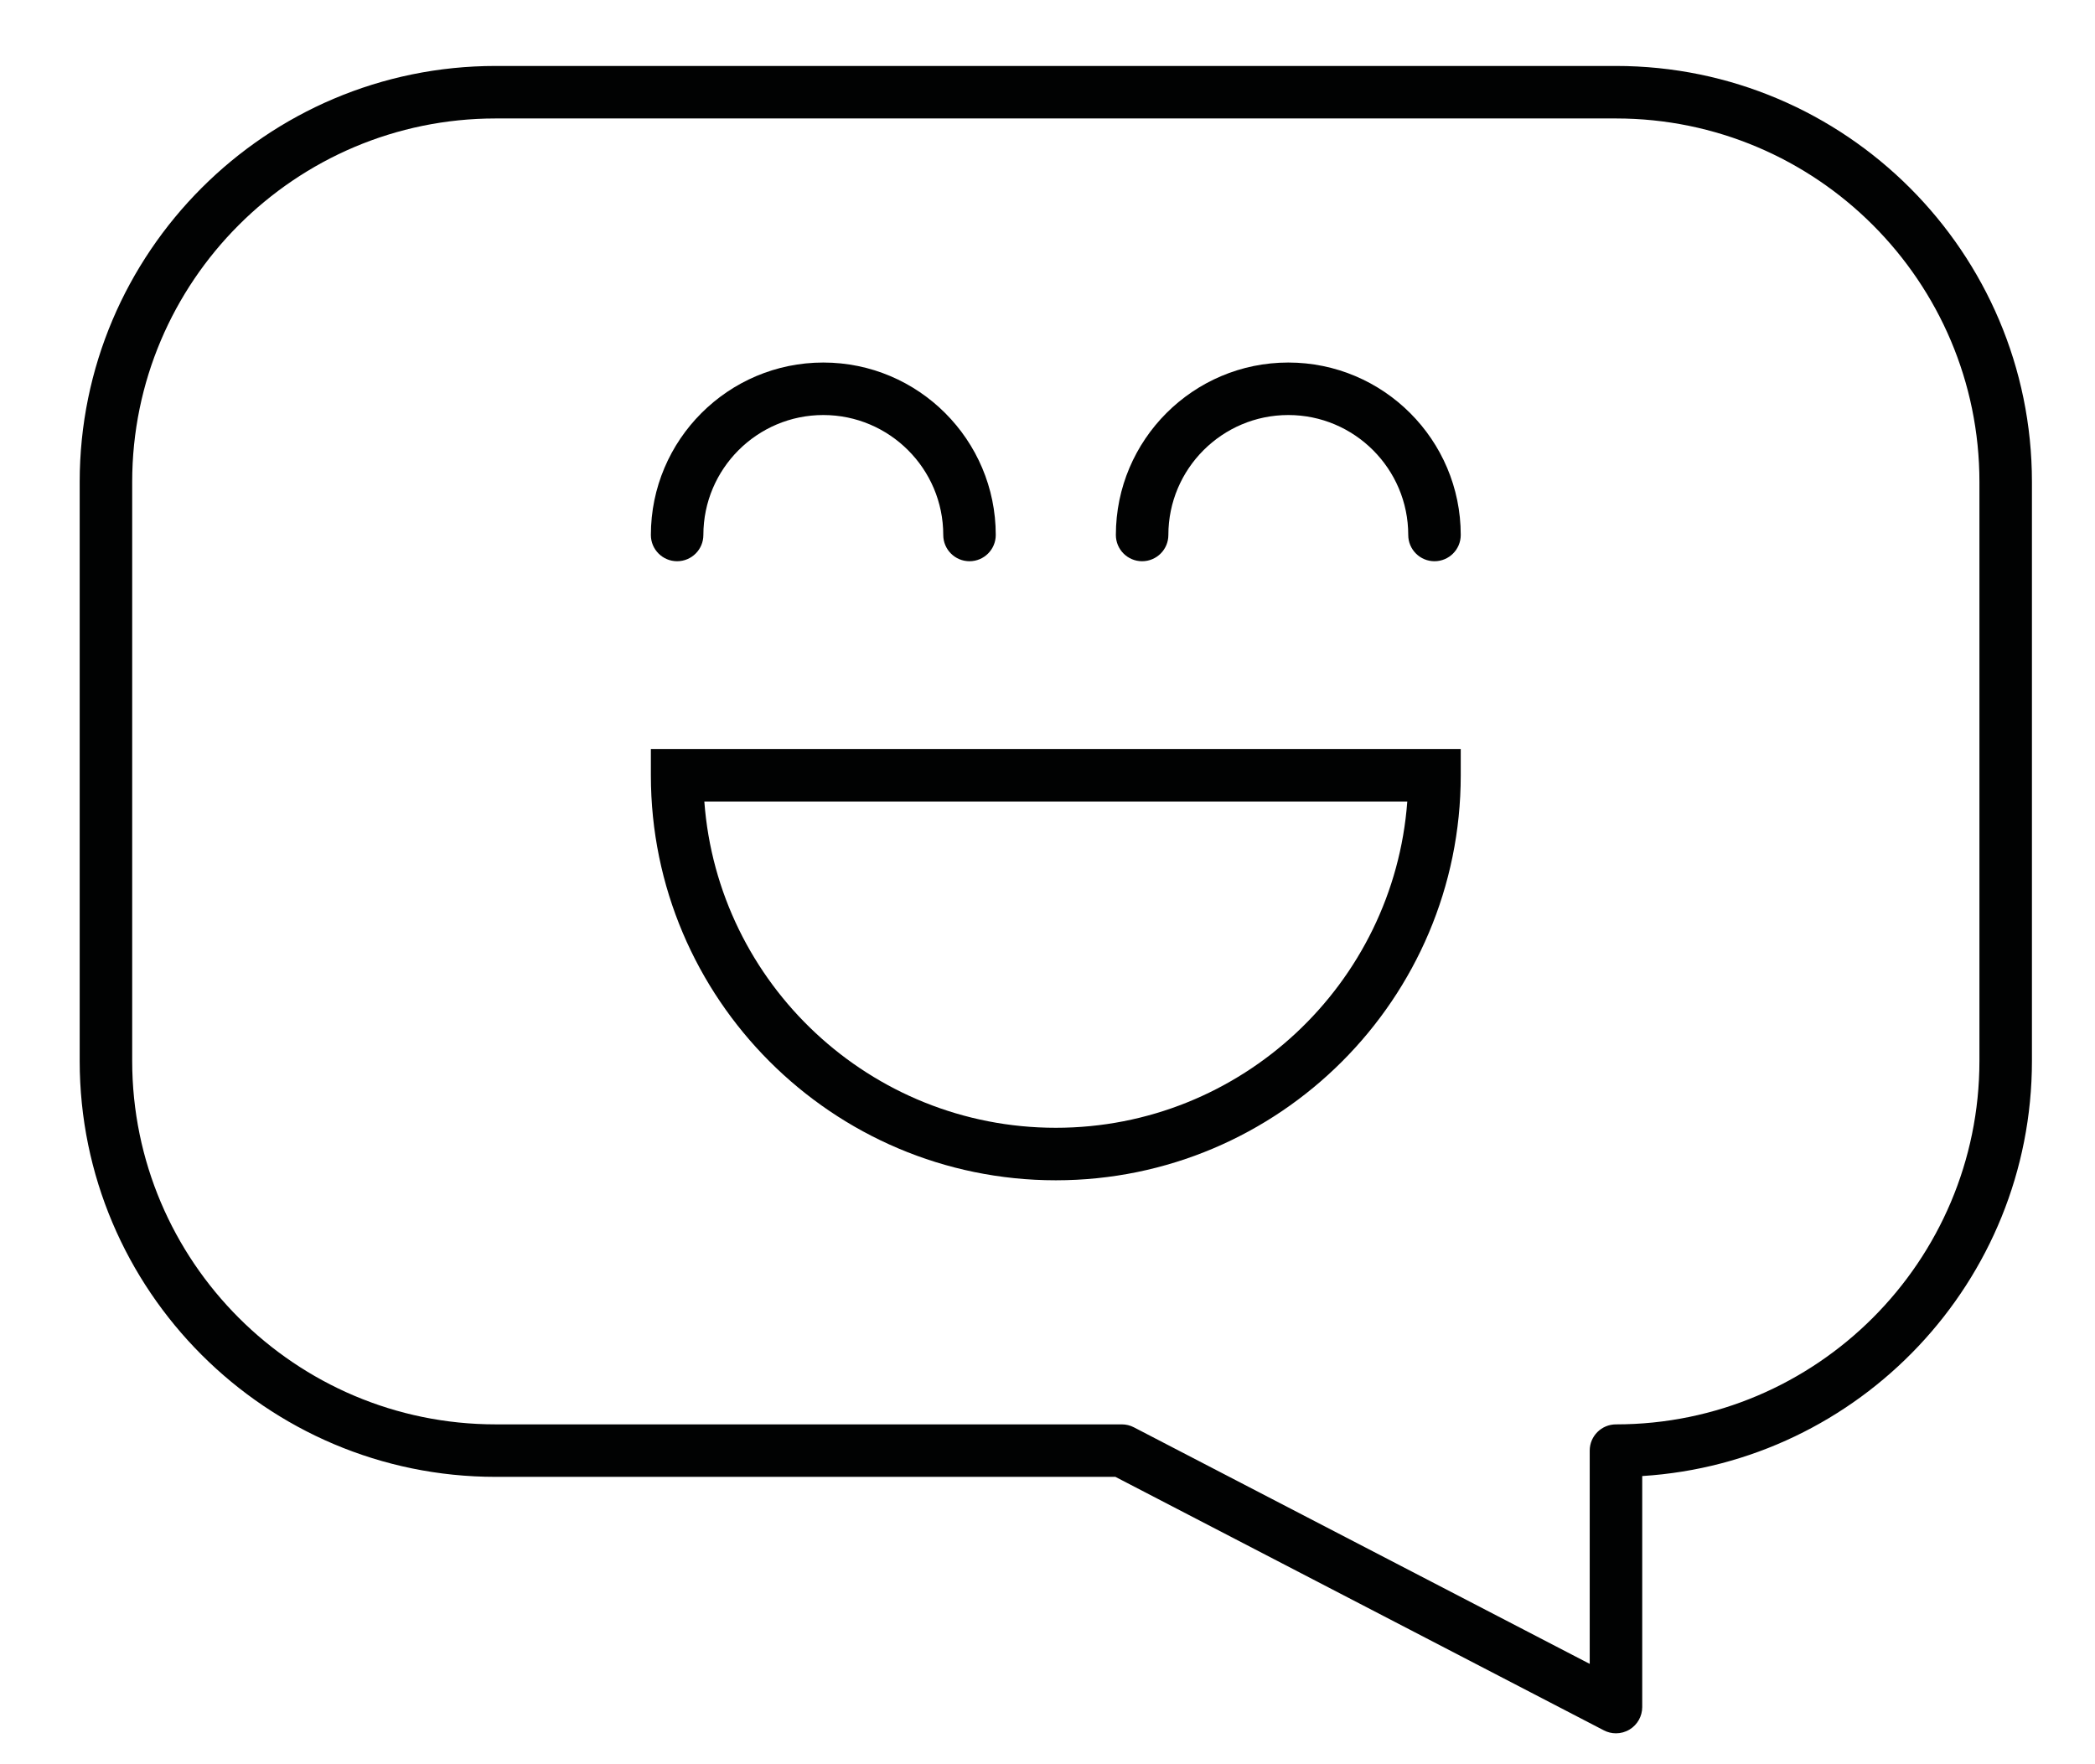
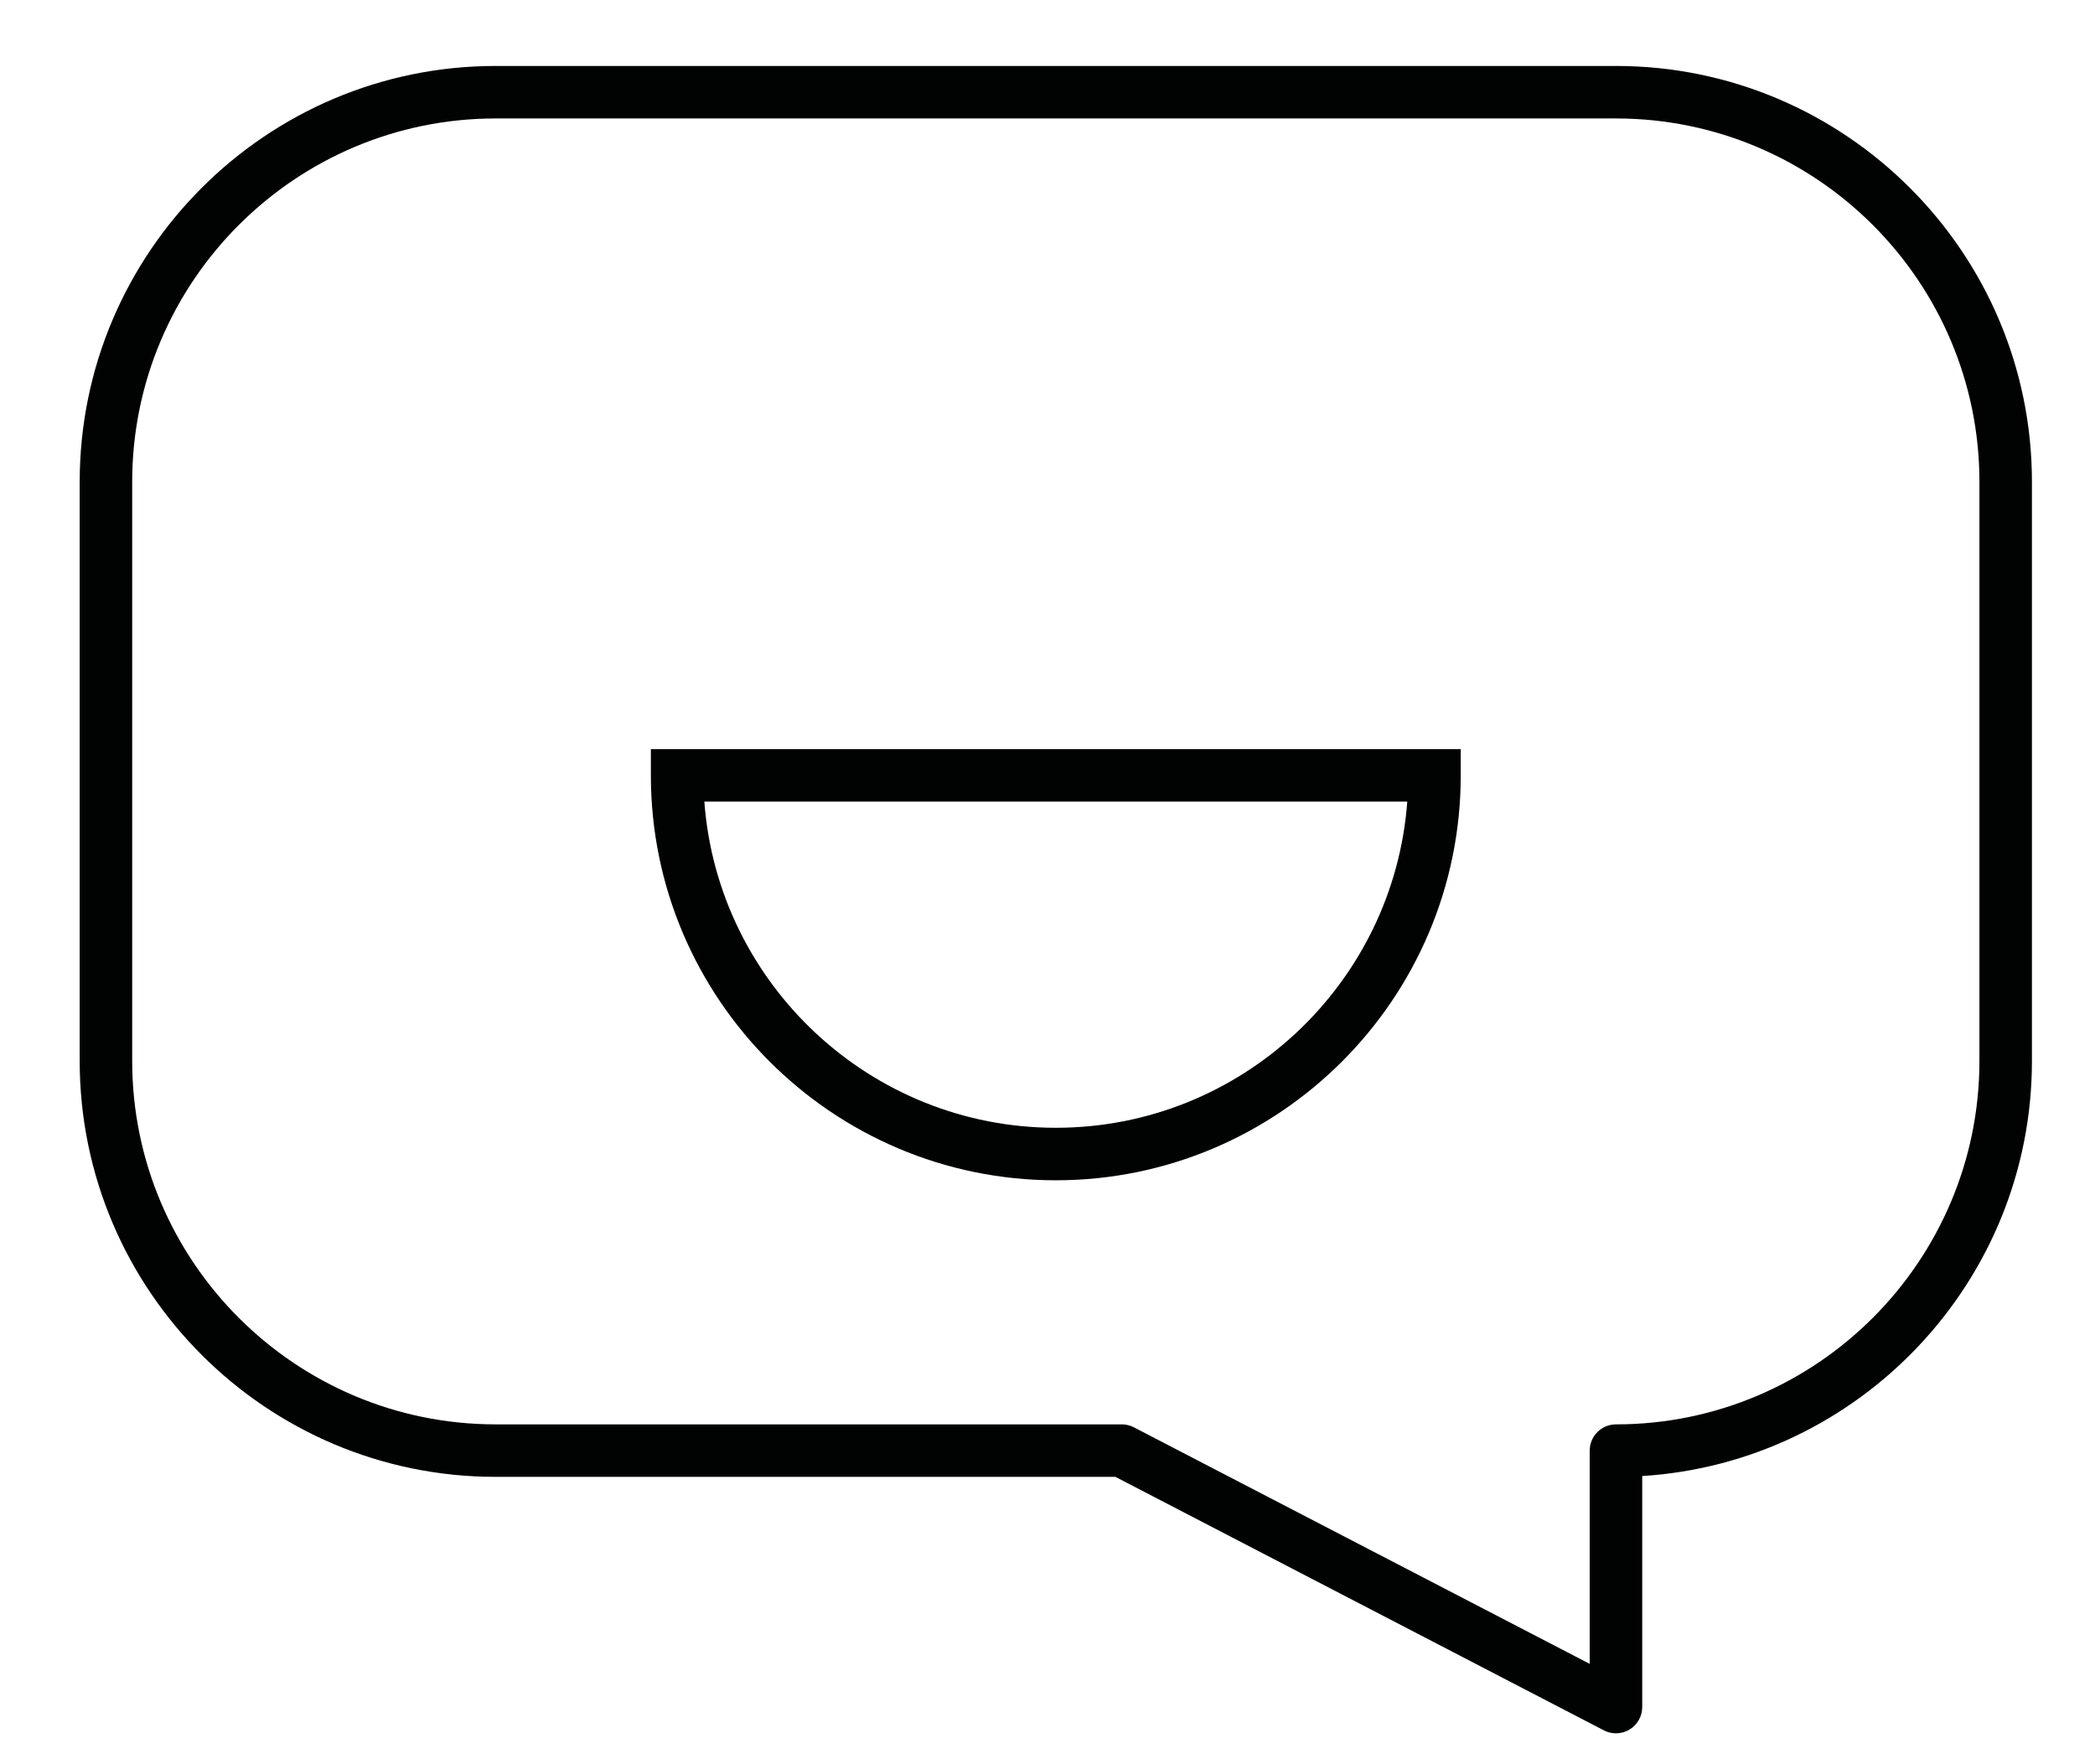
<svg xmlns="http://www.w3.org/2000/svg" version="1.1" id="Layer_1" x="0px" y="0px" viewBox="0 0 2793.34 2351.73" style="enable-background:new 0 0 2793.34 2351.73;" xml:space="preserve">
  <style type="text/css">
	.st0{fill:#010202;}
</style>
  <g>
    <path class="st0" d="M2154.63,2311.08c-5.53,0-11.05-1.3-16.12-3.94l-651.3-338H660.86c-305.81,0-554.61-248.8-554.61-554.61   V642.55c0-305.81,248.8-554.61,554.61-554.61h1493.77c305.82,0,554.62,248.8,554.62,554.61v771.99   c0,294.05-230.05,535.39-519.62,553.51v308.03c0,12.22-6.38,23.56-16.83,29.91C2167.24,2309.38,2160.94,2311.08,2154.63,2311.08z    M660.86,157.94c-267.22,0-484.61,217.39-484.61,484.61v771.99c0,267.22,217.39,484.61,484.61,484.61h834.9   c5.62,0,11.14,1.35,16.12,3.94l607.75,315.4v-284.33c0-19.33,15.67-35,35-35c267.22,0,484.62-217.39,484.62-484.61V642.55   c0-267.22-217.4-484.61-484.62-484.61H660.86z" />
  </g>
  <g>
    <g>
      <path class="st0" d="M1407.75,1573.71c-297.71,0-539.92-242.21-539.92-539.92v-35h1079.83v35    C1947.66,1331.5,1705.46,1573.71,1407.75,1573.71z M939.12,1068.79c17.96,242.84,221.28,434.92,468.63,434.92    c247.34,0,450.66-192.08,468.62-434.92H939.12z" />
    </g>
    <g>
-       <path class="st0" d="M1292.68,748.3c-19.33,0-35-15.67-35-35c0-88.18-71.75-159.93-159.93-159.93S937.83,625.12,937.83,713.3    c0,19.33-15.67,35-35,35s-35-15.67-35-35c0-126.78,103.14-229.93,229.92-229.93c126.79,0,229.93,103.14,229.93,229.93    C1327.68,732.63,1312.01,748.3,1292.68,748.3z" />
-     </g>
+       </g>
    <g>
-       <path class="st0" d="M1912.66,748.3c-19.33,0-35-15.67-35-35c0-88.18-71.74-159.93-159.92-159.93    c-88.18,0-159.92,71.74-159.92,159.93c0,19.33-15.67,35-35,35c-19.33,0-35-15.67-35-35c0-126.78,103.14-229.93,229.92-229.93    s229.92,103.14,229.92,229.93C1947.66,732.63,1931.99,748.3,1912.66,748.3z" />
-     </g>
+       </g>
  </g>
</svg>